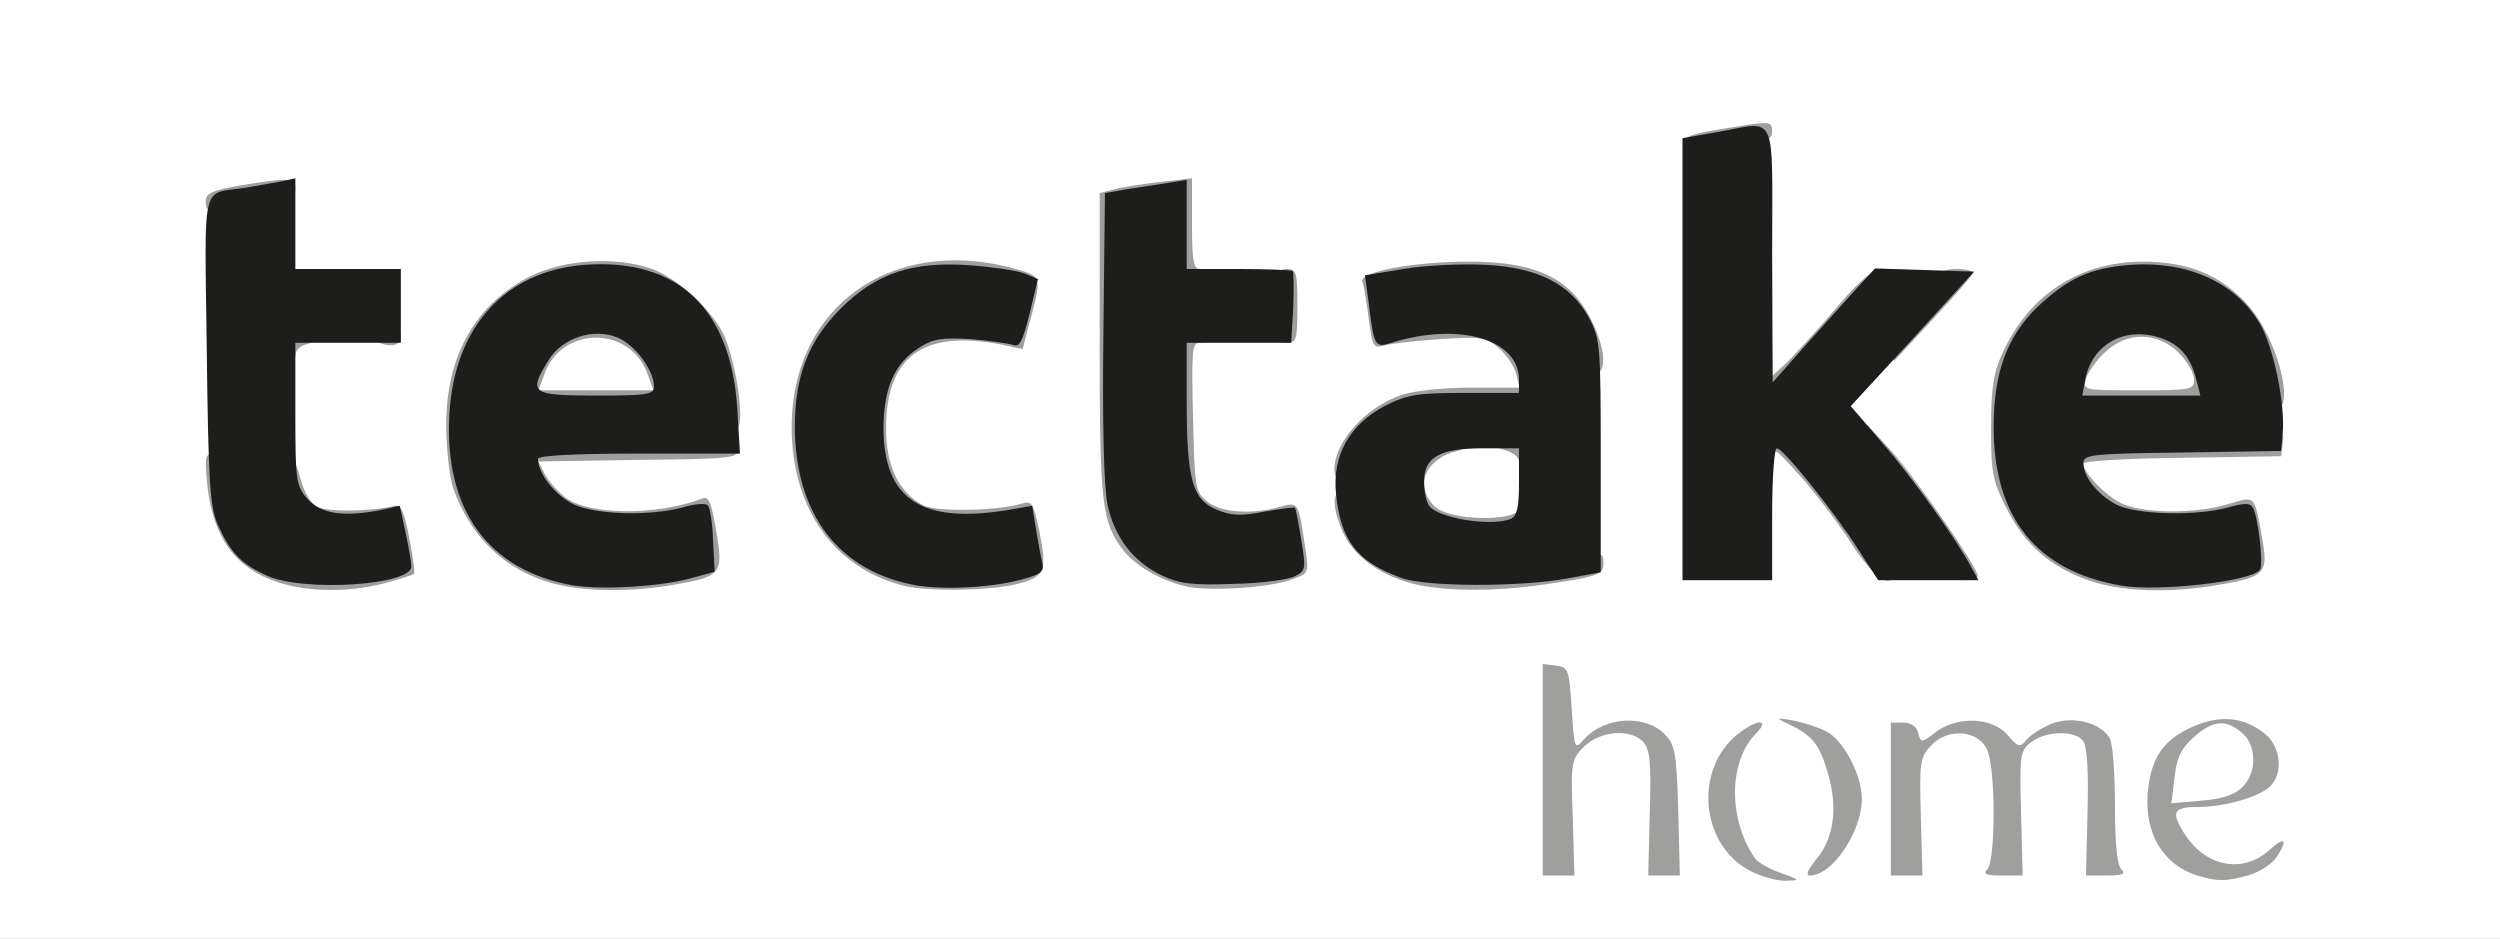
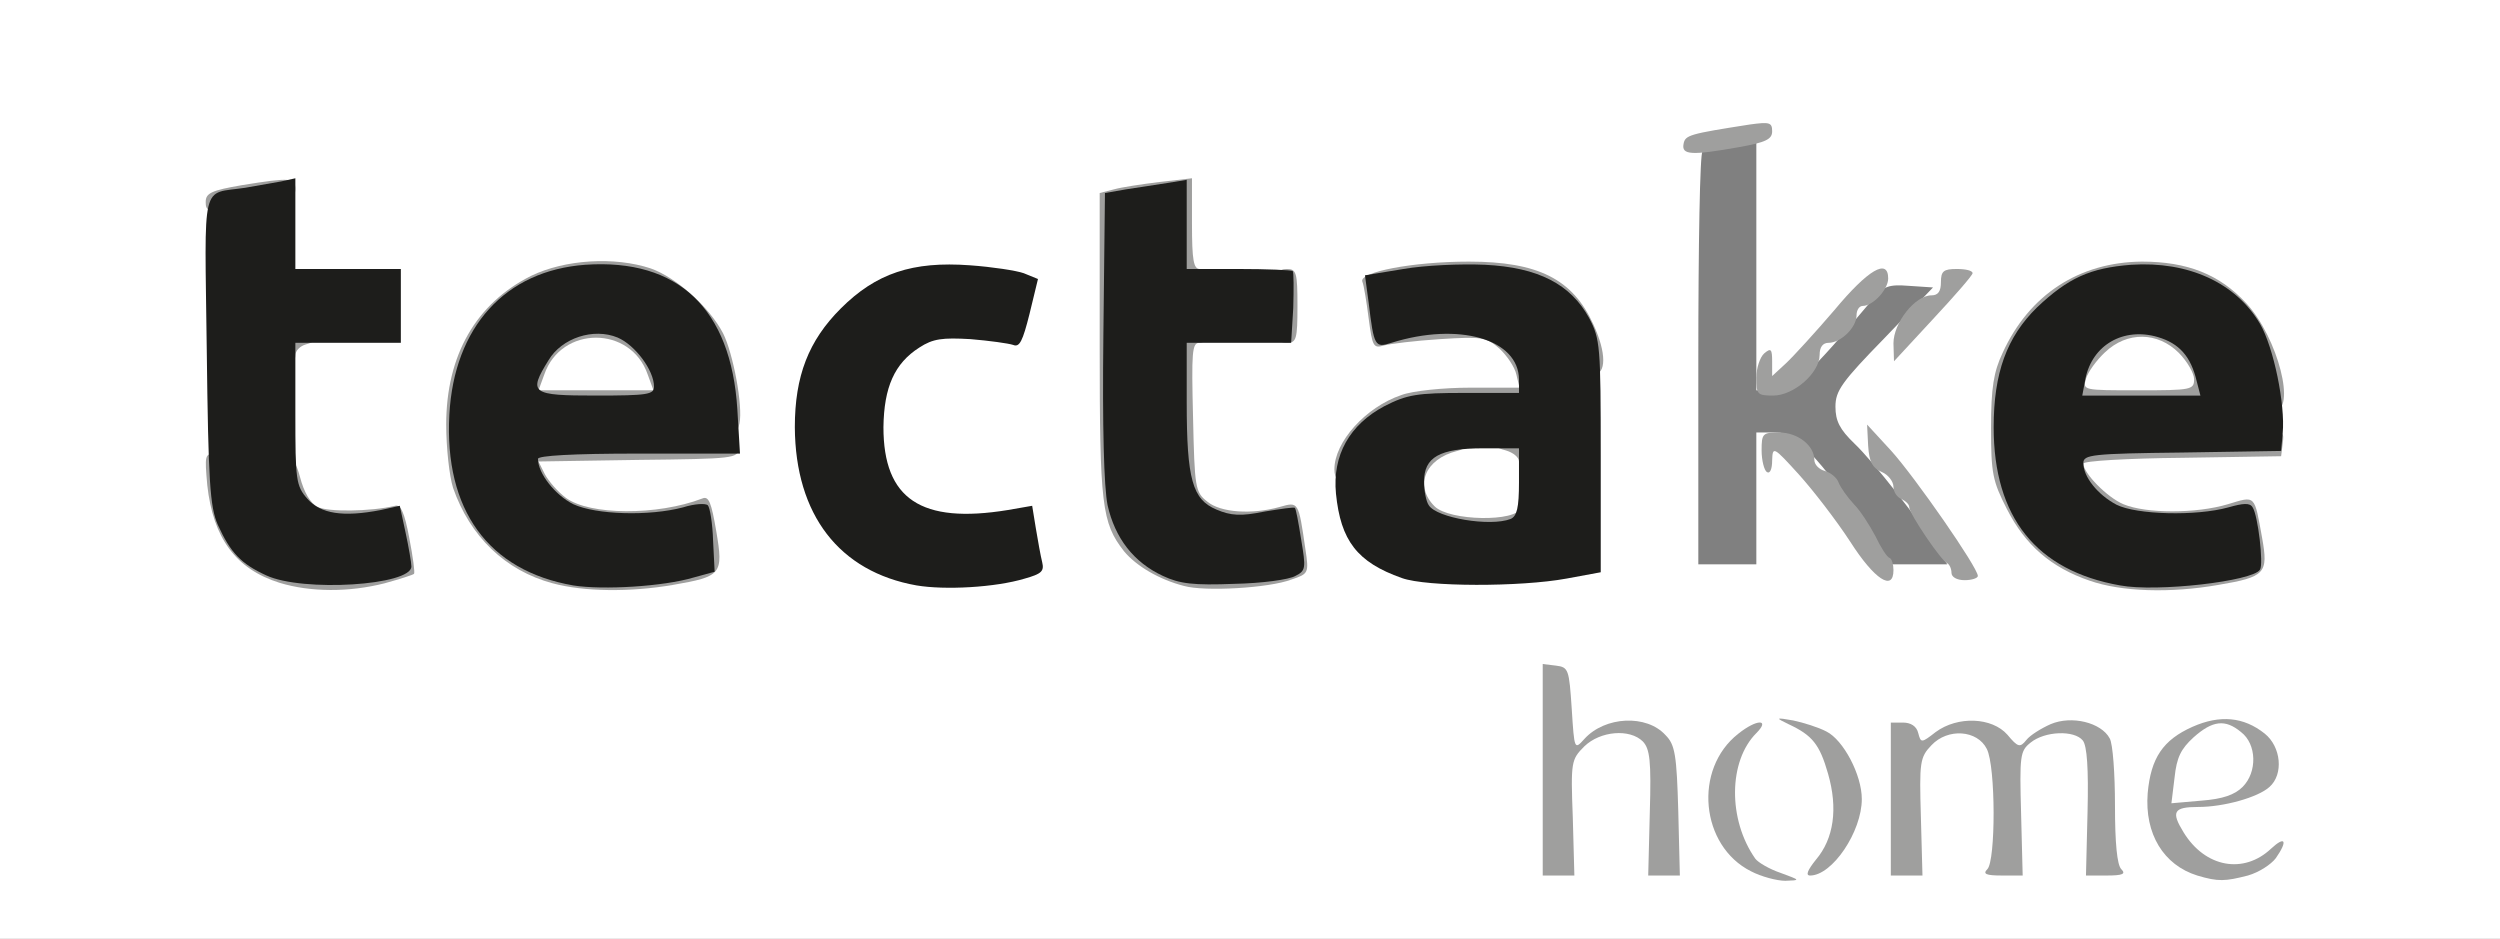
<svg xmlns="http://www.w3.org/2000/svg" version="1.0" width="474px" height="178px" viewBox="0 0 474 178" preserveAspectRatio="xMidYMid meet">
  <rect x="0" y="0" width="474" height="178" fill="#808080" stroke="none" />
  <g fill="#ffffff">
    <path d="M0 89 l0 -89 237 0 237 0 0 89 0 89 -237 0 -237 0 0 -89z m69.5 18.7 c2.8 -0.7 5 -1.9 4.9 -2.5 -0.1 -0.7 -0.2 -2.1 -0.2 -3.2 -0.2 -1.8 -0.9 -2 -8.2 -2 -12.4 0 -13.4 -1.9 -12.8 -25 l0.3 -12.5 9.8 -0.3 9.7 -0.3 0 -3.9 0 -4 -10 0 -10 0 0 -8 c0 -8.9 0.3 -8.6 -7.3 -7.3 l-3.8 0.6 0.3 27.6 c0.3 24.1 0.5 28 2.1 30.8 2.6 4.8 6.7 8.2 11.7 9.8 5.7 1.7 7.4 1.8 13.5 0.2z m55 0.2 c8 -1.4 8.9 -2 8.1 -5.5 l-0.7 -2.9 -10.3 0.3 c-15.8 0.6 -21.3 -2.2 -22.3 -11.2 l-0.6 -4.6 19.3 0 19.3 0 -0.5 -6.7 c-1.4 -18.8 -17.9 -29.5 -33.6 -21.7 -6 3 -9.6 6.9 -12.9 14.2 -7.1 15.3 1.3 33.4 17.5 37.8 5.9 1.6 9 1.7 16.7 0.3z m64.5 0 c4.3 -0.9 5 -1.4 5 -3.4 0 -4.8 -0.5 -5 -10.3 -4.7 -10.5 0.3 -13 -0.6 -16.4 -5.7 -2 -2.9 -2.3 -4.7 -2.3 -12.9 0 -7.8 0.4 -10.1 2.1 -13.2 2.9 -5.1 5.9 -6.4 15.6 -6.5 4.6 -0.1 8.5 -0.4 8.7 -0.6 0.2 -0.2 0.6 -1.6 1 -3 0.7 -3 -0.1 -3.5 -7.3 -4.9 -16.5 -3.1 -34.3 14.5 -31.7 31.3 2.9 17.7 17.6 27.5 35.6 23.6z m52.7 -1 c1.9 -0.7 2.4 -1.5 2.1 -3.7 -0.3 -2.7 -0.4 -2.7 -8.5 -3.2 -12 -0.7 -11.7 -0.3 -12.1 -21 l-0.3 -17 10 0 10.1 0 0 -4 0 -4 -10 0 -10 0 0 -8.1 0 -8.2 -5.2 0.6 c-2.8 0.4 -5.6 1.1 -6.1 1.6 -0.5 0.5 -0.7 11.4 -0.5 26.8 0.4 27.1 1 30.5 5.6 35.6 5.2 5.8 16.4 7.9 24.9 4.6z m46.8 1.1 c3.9 -0.6 8.2 -1.3 9.8 -1.6 l2.7 -0.6 0 -18.6 c0 -16 -0.3 -19.3 -1.9 -22.7 -4.5 -9.7 -13.6 -13.2 -29.1 -11.2 -7 1 -7.8 1.6 -7.3 5.2 l0.5 3 10.7 -0.3 c10.2 -0.4 10.9 -0.2 13.6 2 2.3 2 2.9 3.5 3.3 8.1 l0.4 5.6 -9.8 -0.1 c-10.9 -0.1 -15.7 1.2 -20.6 5.9 -9.5 9.1 -3.4 22.3 11.5 25.3 5.8 1.1 8.2 1.1 16.2 0z m129 -0.1 c7.9 -1.4 8.7 -1.9 7.9 -5.5 l-0.6 -2.9 -10.3 0.3 c-6.3 0.3 -11.7 0 -13.9 -0.8 -5 -1.6 -8.6 -6.2 -8.6 -11.1 l0 -3.9 18.8 -0.2 18.7 -0.3 0.3 -3.8 c0.5 -5.9 -2.4 -14.3 -6.6 -18.9 -15.3 -17 -42.5 -4 -42.6 20.4 0 12 7.1 21.9 18.6 25.9 6.2 2.1 9.8 2.3 18.3 0.8z m-84.5 -13.4 l0 -12.5 3.4 0 c2.9 0 4.2 0.8 8.1 5.3 2.5 2.8 6.7 8.5 9.3 12.4 l4.7 7.3 5.4 0 5.3 0 -1.7 -2.7 c-3.4 -5.4 -12.4 -16.9 -15.9 -20.2 -2.8 -2.7 -3.6 -4.3 -3.6 -7 0 -3 1.2 -4.7 9.3 -13 l9.2 -9.6 -4.5 -0.3 c-3.9 -0.3 -4.8 0 -6.9 2.5 -12 14.3 -15.2 17.3 -18.7 17.3 l-3.4 0 0 -23.6 0 -23.5 -4.7 0.7 c-2.7 0.3 -5.1 0.8 -5.5 1.1 -0.5 0.2 -0.8 17.9 -0.8 39.4 l0 38.9 5.5 0 5.5 0 0 -12.5z" />
    <path d="M99 74 c0 -4.2 2.3 -9.4 5.1 -11.4 1.6 -1.1 4.5 -1.6 8.9 -1.6 4.4 0 7.3 0.5 8.9 1.6 2.8 2 5.1 7.2 5.1 11.4 l0 3 -14 0 -14 0 0 -3z" />
    <path d="M269 99 c-1.5 -1.5 -2 -3.3 -2 -7.3 0 -7.5 1.9 -9.1 11.6 -9.5 4.1 -0.2 8.5 -0.1 9.9 0.2 2.4 0.6 2.5 0.9 2.5 9.6 l0 9 -10 0 c-8.7 0 -10.3 -0.3 -12 -2z" />
    <path d="M392.2 71.8 c0.4 -4.2 1.1 -5.7 3.7 -8 2.8 -2.5 3.9 -2.8 10.2 -2.8 6.5 0 7.3 0.2 10 2.9 2.4 2.5 2.9 3.7 2.9 8 l0 5.1 -13.6 0 -13.7 0 0.5 -5.2z" />
  </g>
  <g fill="#9f9f9e">
    <path d="M332 165.2 c-9.6 -4.8 -11 -19.4 -2.4 -26.1 3.5 -2.8 6.1 -2.8 3.4 -0.1 -5.3 5.3 -5.4 16.4 -0.2 23.8 0.5 0.7 2.7 2 4.8 2.7 3.8 1.4 3.8 1.4 0.9 1.5 -1.6 0 -4.6 -0.8 -6.5 -1.8z" />
    <path d="M416.6 166 c-6.4 -2 -10 -7.9 -9.4 -15.6 0.6 -6.7 2.9 -10.1 8.5 -12.6 5.2 -2.3 9.7 -1.9 13.7 1.3 3.1 2.5 3.6 7.7 0.9 10.1 -2.2 2 -8.7 3.8 -13.5 3.8 -4.7 0 -5.2 0.9 -2.8 4.8 4.1 6.7 11.4 8 16.6 3.1 2.7 -2.5 3.2 -1.5 0.9 1.8 -0.9 1.2 -3.2 2.7 -5.3 3.3 -4.3 1.1 -5.6 1.2 -9.6 0z m8.6 -16.8 c2.8 -2.8 2.7 -8.1 -0.3 -10.4 -3 -2.5 -5.4 -2.2 -9 1 -2.4 2.2 -3.2 3.8 -3.6 7.6 l-0.6 4.9 5.7 -0.5 c4 -0.3 6.3 -1.1 7.8 -2.6z" />
    <path d="M292.5 146 l0 -20.1 2.5 0.3 c2.4 0.3 2.5 0.7 3 8.2 0.5 7.8 0.5 7.8 2.4 5.7 3.9 -4.3 11.8 -4.7 15.4 -0.7 1.8 1.8 2.1 3.8 2.4 14.4 l0.3 12.2 -3 0 -3 0 0.3 -11.9 c0.3 -9.9 0 -12.1 -1.3 -13.5 -2.5 -2.5 -8.1 -2 -11.1 0.9 -2.5 2.5 -2.6 2.9 -2.2 13.5 l0.3 11 -3 0 -3 0 0 -20z" />
    <path d="M344.3 163 c3.4 -4 4.2 -9.7 2.3 -16.3 -1.6 -5.6 -3 -7.3 -7.5 -9.4 -2.5 -1.2 -2.5 -1.3 0.9 -0.7 1.9 0.4 4.8 1.3 6.3 2.1 3.2 1.6 6.7 8.2 6.7 12.8 0 6.2 -5.6 14.5 -9.8 14.5 -0.9 0 -0.5 -1 1.1 -3z" />
    <path d="M358.5 151.5 l0 -14.5 2.3 0 c1.5 0 2.6 0.7 2.9 2 0.5 1.9 0.6 1.9 3.3 -0.2 4.2 -3.1 10.7 -2.8 13.6 0.5 2 2.4 2.4 2.5 3.6 1 0.7 -0.9 2.8 -2.2 4.6 -3 4 -1.7 9.6 -0.3 11.2 2.7 0.6 1 1 6.8 1 12.7 0 7.2 0.4 11.3 1.2 12.1 0.9 0.9 0.3 1.2 -2.8 1.2 l-3.9 0 0.3 -12.1 c0.2 -8.2 -0.1 -12.5 -0.9 -13.5 -1.6 -2 -7.2 -1.8 -9.9 0.4 -2 1.6 -2.1 2.4 -1.8 13.5 l0.3 11.7 -3.9 0 c-3.1 0 -3.7 -0.3 -2.8 -1.2 1.6 -1.6 1.6 -19.5 -0.1 -22.8 -1.8 -3.6 -7.4 -4 -10.5 -0.7 -2.2 2.3 -2.3 3.2 -2 13.6 l0.3 11.1 -3 0 -3 0 0 -14.5z" />
    <path d="M53 110.5 c-8.3 -2.6 -12.6 -8.5 -13.7 -18.5 -0.5 -5.7 -0.5 -6 1.6 -6 1.7 0 2.1 0.6 2.1 3.3 0 3.6 3 12.7 4.2 12.7 0.4 0 0.8 0.6 0.8 1.3 0 1.6 9.6 4.7 14.6 4.7 5.4 0 11.4 -1.8 11.4 -3.5 0 -3.5 -1.2 -4.6 -4.6 -3.9 -4.9 0.9 -12.4 -0.4 -12.4 -2.2 0 -0.8 -0.6 -1.4 -1.4 -1.4 -1.8 0 -2.6 -2.2 -2.6 -7.1 0 -5.5 2.4 -5.1 3.9 0.6 0.7 2.7 1.9 4.9 3.3 5.6 1.9 1 10.1 0.9 14.7 -0.2 1.1 -0.3 1.8 1.3 2.7 6.1 0.7 3.6 1.1 6.6 0.9 6.8 -0.2 0.2 -2.7 1 -5.6 1.8 -6.7 1.7 -14 1.7 -19.9 -0.1z" />
    <path d="M104.8 110.6 c-9 -2.4 -15.7 -8.9 -18.9 -18.1 -0.7 -2.2 -1.3 -7.6 -1.3 -12 0 -13.2 5.7 -23 16.1 -28.2 6.4 -3.1 15.8 -3.7 22.7 -1.4 4.8 1.7 11.1 7.3 13.7 12.3 1.9 3.8 3.8 13.8 3.1 17.1 -0.8 3.7 -3 1.6 -3.6 -3.5 -0.4 -2.9 -1.6 -7.3 -2.7 -9.7 -1 -2.4 -1.9 -5.4 -1.9 -6.7 0 -1.9 -0.5 -2.4 -2.4 -2.4 -1.4 0 -4.2 -1 -6.2 -2.2 -7.6 -4.5 -19.7 -2.3 -26.7 4.8 -4.2 4.1 -7.7 11.5 -8.4 17.6 -0.6 5.1 2.1 17.8 3.8 17.8 0.5 0 0.9 0.4 0.9 1 0 1.7 4.8 5.7 9.7 8.1 5.8 2.8 16.2 3.7 24 2 5 -1.2 5.3 -1.4 5.3 -4.4 l0 -3.2 -7.7 0.9 c-7.8 0.9 -19.3 -0.5 -19.3 -2.4 0 -0.4 -0.9 -1 -2 -1.3 -1.2 -0.3 -2 -1.4 -2 -2.6 0 -1.2 -0.4 -2.1 -1 -2.1 -0.5 0 -1 -2 -1 -4.5 l0 -4.5 20.5 0 c19.8 0 20.5 0.1 20.5 2 0 1.9 -0.8 2 -19 2.2 l-18.9 0.3 1.2 2.4 c0.7 1.3 2.4 3.3 4 4.5 4.5 3.3 17.3 3.4 25.9 0.1 1.2 -0.5 1.7 0.9 2.6 6.2 1.4 8.2 1 8.6 -8.2 10.2 -8.1 1.4 -16.9 1.3 -22.8 -0.3z" />
-     <path d="M171.5 111.1 c-12.4 -3.1 -20.3 -13.1 -21.3 -27.2 -1.7 -24.8 18.3 -40 43.1 -32.7 4.2 1.3 4.3 1.3 1.6 11.1 l-1 3.9 -4.2 -0.9 c-14.7 -2.8 -21.7 2.3 -21.7 15.9 0 7.2 2.4 12.1 7 14.6 2.5 1.3 14 1.1 18.7 -0.3 1.9 -0.6 2.2 -0.2 3.3 4.9 1.6 7.9 1.2 8.9 -4 10.3 -5 1.3 -16.9 1.5 -21.5 0.4z m19.4 -4.2 c2.2 -0.8 3 -1.6 2.7 -2.6 -0.3 -0.8 -0.6 -2 -0.6 -2.7 0 -0.8 -2.7 -1.2 -9.2 -1.2 -14.7 0.1 -18.7 -3.4 -19.6 -16.8 -0.7 -11.2 2 -18 8.5 -21.4 1.2 -0.7 5.8 -1.2 10.2 -1.2 7.9 0 8.1 -0.1 8.7 -2.6 0.8 -3.2 -0.4 -4.1 -7.2 -5 -5.2 -0.6 -17.4 2.1 -17.4 3.8 0 0.4 -0.4 0.8 -0.9 0.8 -1.8 0 -6.9 6 -9.2 10.7 -1.9 3.8 -2.4 6.4 -2.4 12.8 0 6.9 0.4 8.7 2.8 12.9 1.5 2.7 2.7 5.5 2.7 6.2 0 0.8 0.6 1.4 1.3 1.4 0.6 0 3.9 1.4 7.1 3 4.8 2.4 7.1 3 12.6 3 3.7 0 8.1 -0.5 9.9 -1.1z" />
    <path d="M224.5 111.1 c-4.7 -1.2 -9.1 -3.8 -11.4 -6.6 -4.2 -5.4 -4.6 -8.6 -4.6 -38.9 l0 -29 2.7 -0.7 c1.4 -0.4 5.4 -1 8.7 -1.4 l6.1 -0.7 0 8.6 c0 7 0.3 8.6 1.5 8.6 0.8 0 1.5 0.7 1.5 1.5 0 1 -1.1 1.5 -3.5 1.5 l-3.5 0 0 -8 0 -8.1 -3.7 0.6 c-2.1 0.4 -4.4 0.8 -5 1 -2 0.7 -1.8 48.4 0.2 55.1 3.1 10.7 14.3 15.8 26.8 12.3 2.8 -0.7 3.7 -1.5 3.3 -2.6 -0.3 -0.8 -0.6 -2.1 -0.6 -2.8 0 -1 -1.4 -1.2 -5.8 -0.8 -8.1 0.8 -12.7 -1.3 -14.1 -6.4 -0.6 -2.1 -1.1 -10.2 -1.1 -18 l0 -14.3 3.5 0 c2.4 0 3.5 0.5 3.5 1.5 0 0.8 -0.7 1.5 -1.6 1.5 -1.4 0 -1.5 1.8 -1.2 14.1 0.3 13.4 0.4 14.2 2.7 16 2.5 2.1 8.5 2.5 13.8 1 3.5 -1 3.5 -1 4.8 8 0.7 4.6 0.6 4.7 -2.7 5.8 -4.2 1.6 -16.4 2.3 -20.3 1.2z" />
-     <path d="M269.3 111 c-7.6 -1.6 -13.1 -5.6 -15.2 -11.3 -1.6 -4.2 -1.4 -6.7 0.7 -6.7 1.6 0 4.2 5.7 4.2 9.4 0 0.7 1.2 1.6 2.8 1.9 1.5 0.3 4.5 1.2 6.7 2.1 5.1 2 16.2 2 26.2 0.1 9.7 -1.9 9.3 -1.9 9.3 0.4 0 2.1 -1.1 2.5 -12.5 4.1 -8.2 1.1 -16.3 1.1 -22.2 0z" />
    <path d="M396.2 110.1 c-7.3 -2.5 -12.2 -6.7 -15.7 -13.6 -2.7 -5.3 -3 -6.7 -3 -15.4 0 -7.6 0.5 -10.6 2.2 -14.2 5 -11 14.5 -17.2 26.4 -17.3 8.6 0 14.7 2.4 19.8 7.9 6 6.5 9.6 20.5 5.2 20.5 -1.4 0 -2 -1 -2.5 -4.7 -0.3 -2.7 -1.5 -6.3 -2.6 -8.1 -1.1 -1.8 -2 -3.9 -2 -4.7 0 -0.8 -0.8 -1.5 -1.9 -1.5 -1 0 -2.4 -0.7 -3.1 -1.4 -2 -2.6 -10.7 -4.9 -15.3 -4.1 -12.5 1.9 -22.7 14.2 -22.7 27.3 -0.1 19.5 16.9 30.8 39 26.1 4.5 -1 5 -1.3 5 -3.8 l0 -2.8 -11.7 0.1 c-16.5 0.1 -21.3 -2.7 -21.3 -12.6 l0 -4.8 17.4 0 c9.5 0 18.8 -0.3 20.6 -0.6 2.9 -0.6 3.1 -0.5 2.8 1.7 l-0.3 2.4 -18.7 0.3 c-10.4 0.1 -18.8 0.6 -18.8 1.1 0 1.8 4.5 6.4 7.6 7.7 4.3 1.8 13.8 1.8 19.8 0 5.3 -1.6 5 -1.9 6.5 6.4 1.2 6.7 0.6 7.4 -8.3 8.9 -9.1 1.6 -18.4 1.3 -24.4 -0.8z" />
    <path d="M350.8 102.7 c-2.6 -4 -7 -9.7 -9.7 -12.7 -4.9 -5.4 -5 -5.4 -5.1 -2.7 0 1.6 -0.4 2.6 -1 2.2 -0.5 -0.3 -1 -2.2 -1 -4.1 0 -3.2 0.2 -3.4 3.3 -3.4 3.6 0 6.7 2.5 6.7 5.2 0 0.9 0.9 1.8 2 2.1 1.1 0.3 2.3 1.3 2.6 2.2 0.4 1 1.7 2.8 2.9 4.1 1.2 1.2 3 4 4.1 6.1 1 2.1 2.2 4 2.7 4.1 0.4 0.2 0.7 1.2 0.7 2.3 0 4.1 -3.6 1.8 -8.2 -5.4z" />
    <path d="M370 108.6 c0 -0.8 -0.4 -1.6 -0.8 -1.8 -1.1 -0.4 -7.2 -9.4 -7.2 -10.6 0 -0.6 -0.7 -1.2 -1.5 -1.6 -0.8 -0.3 -1.5 -1.3 -1.5 -2.3 0 -1 -1 -2.3 -2.2 -2.8 -1.8 -0.8 -2.4 -1.9 -2.6 -5 l-0.2 -4 4.6 5 c4.5 5 16.4 22.1 16.4 23.7 0 0.4 -1.1 0.8 -2.5 0.8 -1.5 0 -2.5 -0.6 -2.5 -1.4z" />
    <path d="M271.6 101 c-4 -1.2 -4.6 -2.5 -4.6 -9.7 0 -5.3 0.3 -6.4 2.2 -7.7 2.9 -2 9.8 -2.2 9.8 -0.2 0 0.8 -1.2 1.7 -2.7 2.1 -6.1 1.5 -8.2 6.6 -4.3 10.5 2.8 2.8 15.6 3 16.3 0.3 0.3 -1 0.5 -0.1 0.6 2 l0.1 3.7 -7.2 -0.1 c-4 0 -8.6 -0.5 -10.2 -0.9z" />
    <path d="M253 89 c0 -5.2 5.9 -11.8 12.7 -14.1 2.1 -0.8 8 -1.4 13.1 -1.4 l9.3 0 -0.6 -2.5 c-0.3 -1.4 -1.8 -3.6 -3.2 -4.9 -2.5 -2.2 -3.3 -2.3 -11.3 -1.8 -4.7 0.3 -9.5 0.9 -10.6 1.2 -2 0.6 -2.2 0.2 -2.9 -5.1 -0.4 -3.1 -0.9 -6.3 -1.2 -7 -0.7 -1.8 9.5 -3.8 20.2 -3.8 13.1 0 19.7 3.3 23.6 11.9 2.5 5.4 2.5 9.5 0 9.5 -1.2 0 -2.1 -0.9 -2.4 -2.7 -1 -5.2 -3.2 -10.3 -4.4 -10.3 -0.6 0 -2.9 -1 -5 -2.2 -3.1 -1.9 -5.3 -2.3 -11.8 -2.3 -4.4 0 -9.7 0.4 -11.7 0.8 -3.4 0.7 -3.8 1.1 -3.8 3.8 l0 3 8.3 -0.7 c9.5 -0.7 15.9 0.6 18.2 3.9 0.9 1.3 1.5 4.3 1.5 7.8 l0 5.6 -10.2 -0.1 c-9 -0.1 -11 0.2 -15.4 2.3 -4.1 2 -5.5 3.3 -7 6.8 -2 4.6 -5.4 6 -5.4 2.3z" />
    <path d="M288 87.5 c0 -0.8 -1.1 -1.7 -2.5 -2.1 -4.1 -1 -3.1 -3.4 1.5 -3.4 3.9 0 4 0.1 4 3.5 0 2.4 -0.5 3.5 -1.5 3.5 -0.8 0 -1.5 -0.7 -1.5 -1.5z" />
    <path d="M99 73.5 c0 -9 4.9 -13.5 14.5 -13.5 8.8 0 13.5 4.7 13.5 13.5 l0 4.5 -14 0 -14 0 0 -4.5z m23.8 -2.5 c-3.2 -9.3 -16.4 -9.3 -19.6 0 l-1.1 3 10.9 0 10.9 0 -1.1 -3z" />
    <path d="M392 73.6 c0 -6.2 1.4 -9.3 5.2 -11.6 4 -2.4 11.3 -2.6 16.4 -0.5 4 1.7 6.4 6.3 6.4 12.5 l0 4 -14 0 -14 0 0 -4.4z m24 -1.7 c0 -1.1 -1.3 -3.4 -2.9 -5 -4 -4 -9.8 -4.1 -14 -0.1 -1.6 1.5 -3.2 3.7 -3.6 5 -0.6 2.2 -0.6 2.2 9.9 2.2 10.1 0 10.6 -0.1 10.6 -2.1z" />
    <path d="M333 71.6 c0 -1.8 0.7 -3.9 1.5 -4.6 1.3 -1.1 1.5 -0.8 1.5 1.6 l0 2.7 2.6 -2.4 c1.4 -1.3 5.6 -5.9 9.2 -10.1 6.4 -7.7 10.2 -9.9 10.2 -6 0 2.1 -2.9 5.2 -4.8 5.2 -0.7 0 -1.2 0.8 -1.2 1.8 0 2.3 -3 5.2 -5.3 5.2 -1.1 0 -1.7 0.8 -1.7 2.3 0 3.4 -4.9 7.7 -8.8 7.7 -3 0 -3.2 -0.2 -3.2 -3.4z" />
    <path d="M53 65.5 c0 -3.3 0.2 -3.5 3.5 -3.5 3.9 0 5 2.4 1.5 3.3 -1.1 0.3 -2 1.2 -2 2.1 0 0.9 -0.7 1.6 -1.5 1.6 -1 0 -1.5 -1.1 -1.5 -3.5z" />
    <path d="M359 65.1 c0 -3.9 4.1 -9.1 7.2 -9.1 1.3 0 1.8 -0.8 1.8 -2.5 0 -2.1 0.5 -2.5 3 -2.5 1.7 0 3 0.3 3 0.8 0 0.4 -3.4 4.3 -7.5 8.7 l-7.4 8 -0.1 -3.4z" />
-     <path d="M72.8 65.3 c-2.8 -0.7 -2.2 -3.3 0.7 -3.3 1.5 0 2.5 0.6 2.5 1.4 0 1.8 -1 2.4 -3.2 1.9z" />
+     <path d="M72.8 65.3 z" />
    <path d="M242 58 c0 -6.3 0.2 -7 2 -7 1.8 0 2 0.7 2 7 0 6.3 -0.2 7 -2 7 -1.8 0 -2 -0.7 -2 -7z" />
    <path d="M39 38.3 c0 -1.7 1.1 -2.2 6.9 -3.2 9.3 -1.5 10.1 -1.4 10.1 0.8 0 1.4 -1 2 -4.2 2.4 -2.4 0.3 -6.2 0.9 -8.5 1.3 -3.8 0.6 -4.3 0.4 -4.3 -1.3z" />
    <path d="M319.2 27.3 c0.3 -1.7 1.1 -1.9 12.6 -3.7 3.7 -0.5 4.2 -0.4 4.2 1.3 0 1.5 -1.2 2.1 -6.3 3 -9 1.6 -10.9 1.5 -10.5 -0.6z" />
  </g>
  <g fill="#1d1d1b">
    <path d="M108.7 111 c-16.1 -2.8 -24.5 -14.3 -23.5 -32.4 0.9 -16.6 10.6 -27.3 25.8 -28.4 17.6 -1.2 27.6 8.3 28.8 27.4 l0.5 8.4 -19.2 0 c-12.7 0 -19.1 0.4 -19.1 1 0 2.8 3.3 6.9 6.7 8.6 4.3 2 14.4 2.3 20.8 0.6 2.2 -0.7 4.3 -0.8 4.7 -0.4 0.4 0.4 0.9 3.4 1 6.7 l0.3 5.9 -4 1.1 c-5.7 1.7 -17.2 2.4 -22.8 1.5z m15.3 -37.7 c0 -3.1 -3.6 -7.9 -6.9 -9.3 -4.6 -1.9 -10.6 0.1 -13.1 4.3 -3.9 6.3 -3.3 6.7 9 6.7 9.8 0 11 -0.2 11 -1.7z" />
    <path d="M173.8 111 c-14.7 -2.6 -23 -13.4 -23.1 -30 0 -9.7 2.6 -16.4 8.7 -22.5 6.7 -6.7 13.6 -9 24.5 -8.2 4.2 0.3 8.8 1 10.2 1.5 l2.7 1.1 -1.6 6.6 c-1.3 5.2 -1.9 6.4 -3.1 5.9 -0.9 -0.3 -4.5 -0.8 -8.1 -1.1 -5.3 -0.3 -7.1 -0.1 -9.7 1.6 -4.7 3 -6.7 7.5 -6.8 15.1 0 13.6 7.1 18.4 23.6 15.7 l4.6 -0.8 0.7 4.3 c0.4 2.4 0.9 5.2 1.2 6.4 0.4 1.7 -0.1 2.2 -3.3 3.1 -5.6 1.7 -15.2 2.2 -20.5 1.3z" />
    <path d="M402 111 c-15.9 -2.8 -24 -12.9 -24 -30 0 -10.3 2.5 -17.1 8.2 -22.7 5.9 -5.6 10.1 -7.5 17.9 -8.1 10.8 -0.7 19.8 3.4 24.4 11.2 2.6 4.5 4.8 15.3 4.3 20.7 l-0.3 3.4 -18.7 0.3 c-17.2 0.2 -18.8 0.4 -18.8 2 0 2.6 2.7 6 6.3 7.9 3.8 1.9 15.1 2.2 21.2 0.5 2.8 -0.8 4.1 -0.9 4.6 0 1 1.5 2.1 10.7 1.4 11.8 -1.3 2.2 -19.6 4.3 -26.5 3z m14.5 -38.7 c-1.1 -4.7 -3.3 -7.2 -7.4 -8.4 -6.5 -1.9 -12.4 1.5 -13.7 7.9 l-0.6 3.2 11.2 0 11.2 0 -0.7 -2.7z" />
    <path d="M50.5 109.1 c-4.8 -2.2 -6.8 -4.3 -9.2 -9.6 -1.5 -3.4 -1.8 -8.2 -2.1 -33.2 -0.4 -32.7 -1.2 -29.4 7.3 -30.7 2.2 -0.4 5.2 -0.9 6.8 -1.2 l2.7 -0.6 0 8.6 0 8.6 10 0 10 0 0 7 0 7 -10 0 -10 0 0 13.4 c0 12.6 0.1 13.7 2.3 16.2 2.5 2.8 6.7 3.5 13.9 2.1 l3.6 -0.8 1.1 5.1 c0.6 2.8 1.1 5.7 1.1 6.4 0 3.6 -20.6 4.9 -27.5 1.7z" />
    <path d="M220.5 109.2 c-5.6 -2.6 -9.1 -7.2 -10.5 -13.4 -0.7 -3.5 -1 -14.8 -0.8 -32.3 l0.3 -26.9 4 -0.7 c2.2 -0.3 5.7 -0.9 7.8 -1.2 l3.7 -0.6 0 8.5 0 8.4 9.8 0 c5.4 0 10.1 0.2 10.3 0.4 0.2 0.2 0.2 3.4 0.1 7 l-0.4 6.6 -9.9 0 -9.9 0 0 11.3 c0 14.6 1.1 18.4 5.6 20.3 2.8 1.2 4.7 1.3 9.1 0.4 3.1 -0.5 5.7 -0.9 5.8 -0.7 0.2 0.1 0.7 2.8 1.2 6 0.9 5.4 0.9 5.9 -1.1 6.9 -1.2 0.7 -6.4 1.4 -11.6 1.5 -7.7 0.3 -10.3 0 -13.5 -1.5z" />
    <path d="M265.8 109.6 c-8.5 -3 -11.6 -7.1 -12.5 -16 -0.7 -7.3 2.6 -13.1 9.2 -16.6 4.3 -2.2 6.2 -2.5 15.2 -2.5 l10.3 0 0 -2.5 c0 -7.7 -11.4 -11 -24.2 -7 -3.1 1 -3.3 0.7 -4.3 -7.6 l-0.7 -5.2 7.3 -1.2 c4 -0.7 10.9 -1 15.4 -0.8 10.2 0.5 16.3 3.7 19.8 10.1 2.1 4 2.2 5.3 2.2 26.2 l0 22 -6.5 1.2 c-8.7 1.6 -26.5 1.6 -31.2 -0.1z m20.6 -11.2 c1.2 -0.5 1.6 -2.1 1.6 -7 l0 -6.4 -6.8 0 c-8.3 0 -11.2 1.7 -11.2 6.3 0 1.8 0.4 3.8 0.9 4.5 1.5 2.4 11.6 4.1 15.5 2.6z" />
-     <path d="M319 68.1 l0 -41.9 6.3 -1.1 c11.9 -2.1 10.7 -4.7 10.7 23.2 l0.1 24.2 6.2 -7 c3.4 -3.8 7.8 -8.7 9.7 -10.8 l3.5 -3.8 9.4 0.3 9.4 0.3 -11.7 12.8 -11.7 12.7 6 7 c5.6 6.4 14.3 18.6 17 23.8 l1.2 2.2 -9.5 0 -9.5 0 -3.7 -5.7 c-4.5 -7.1 -14.3 -19.3 -15.5 -19.3 -0.5 0 -0.9 5.6 -0.9 12.5 l0 12.5 -8.5 0 -8.5 0 0 -41.9z" />
  </g>
</svg>